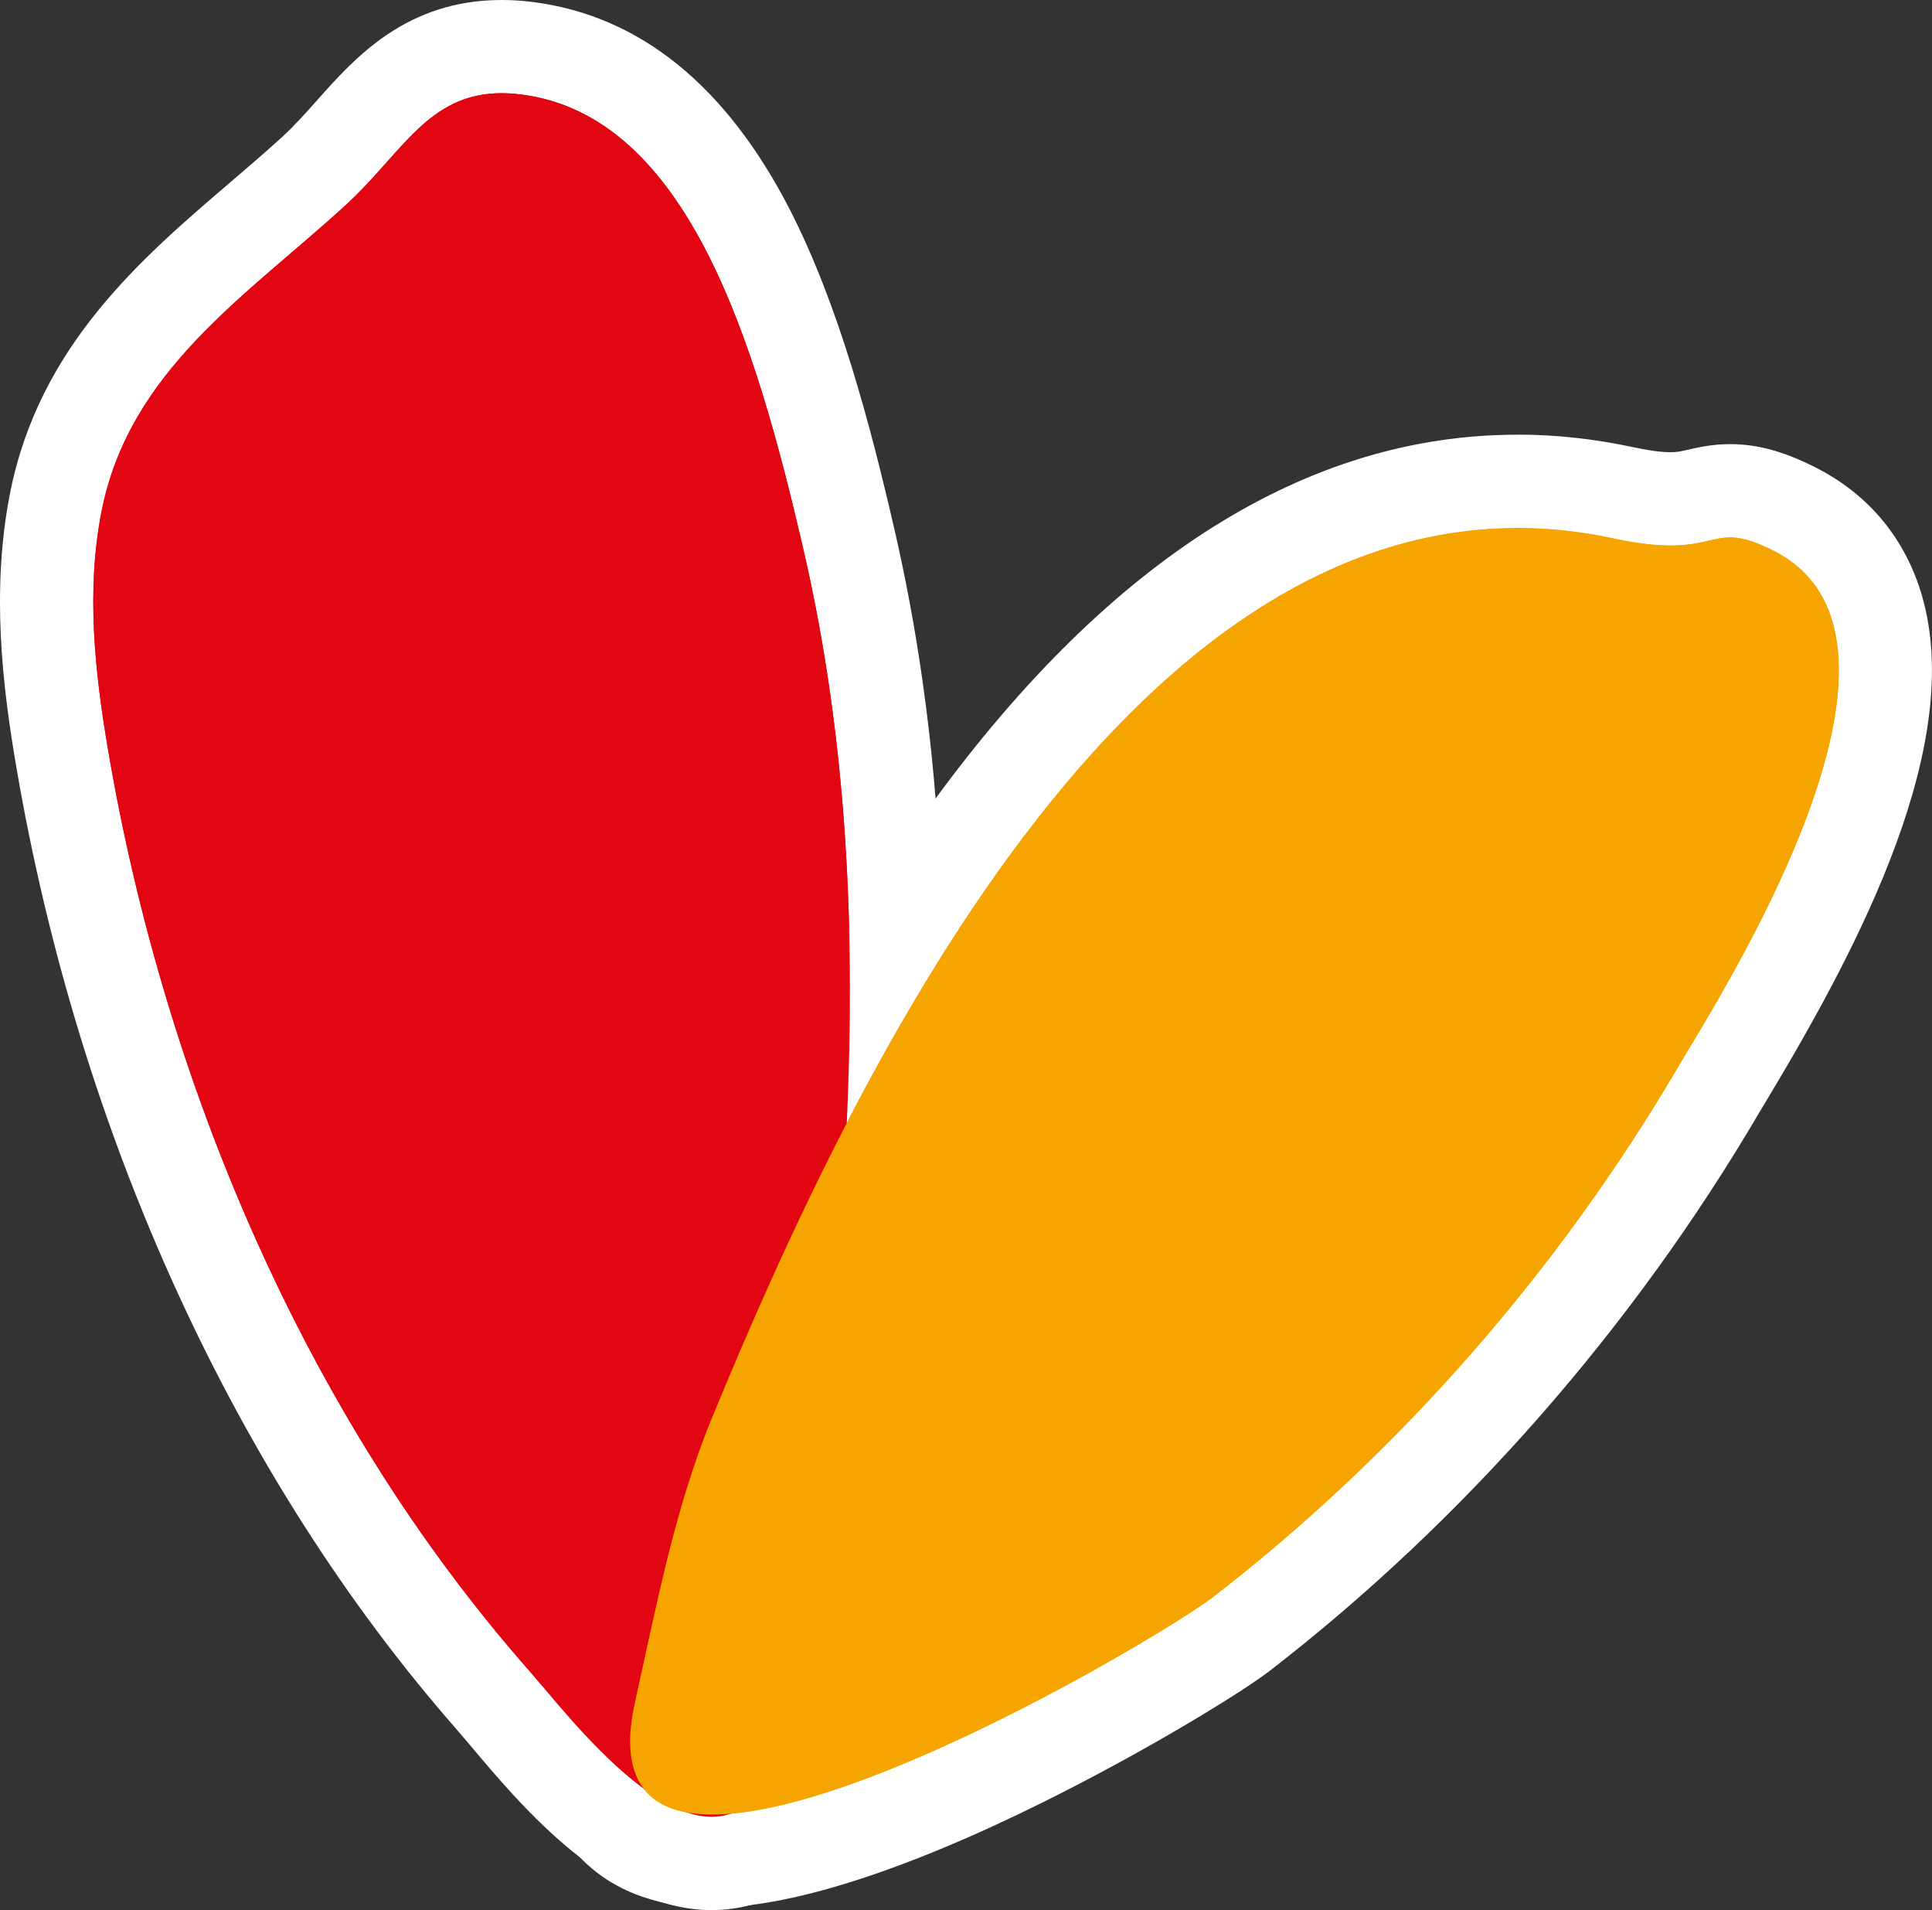
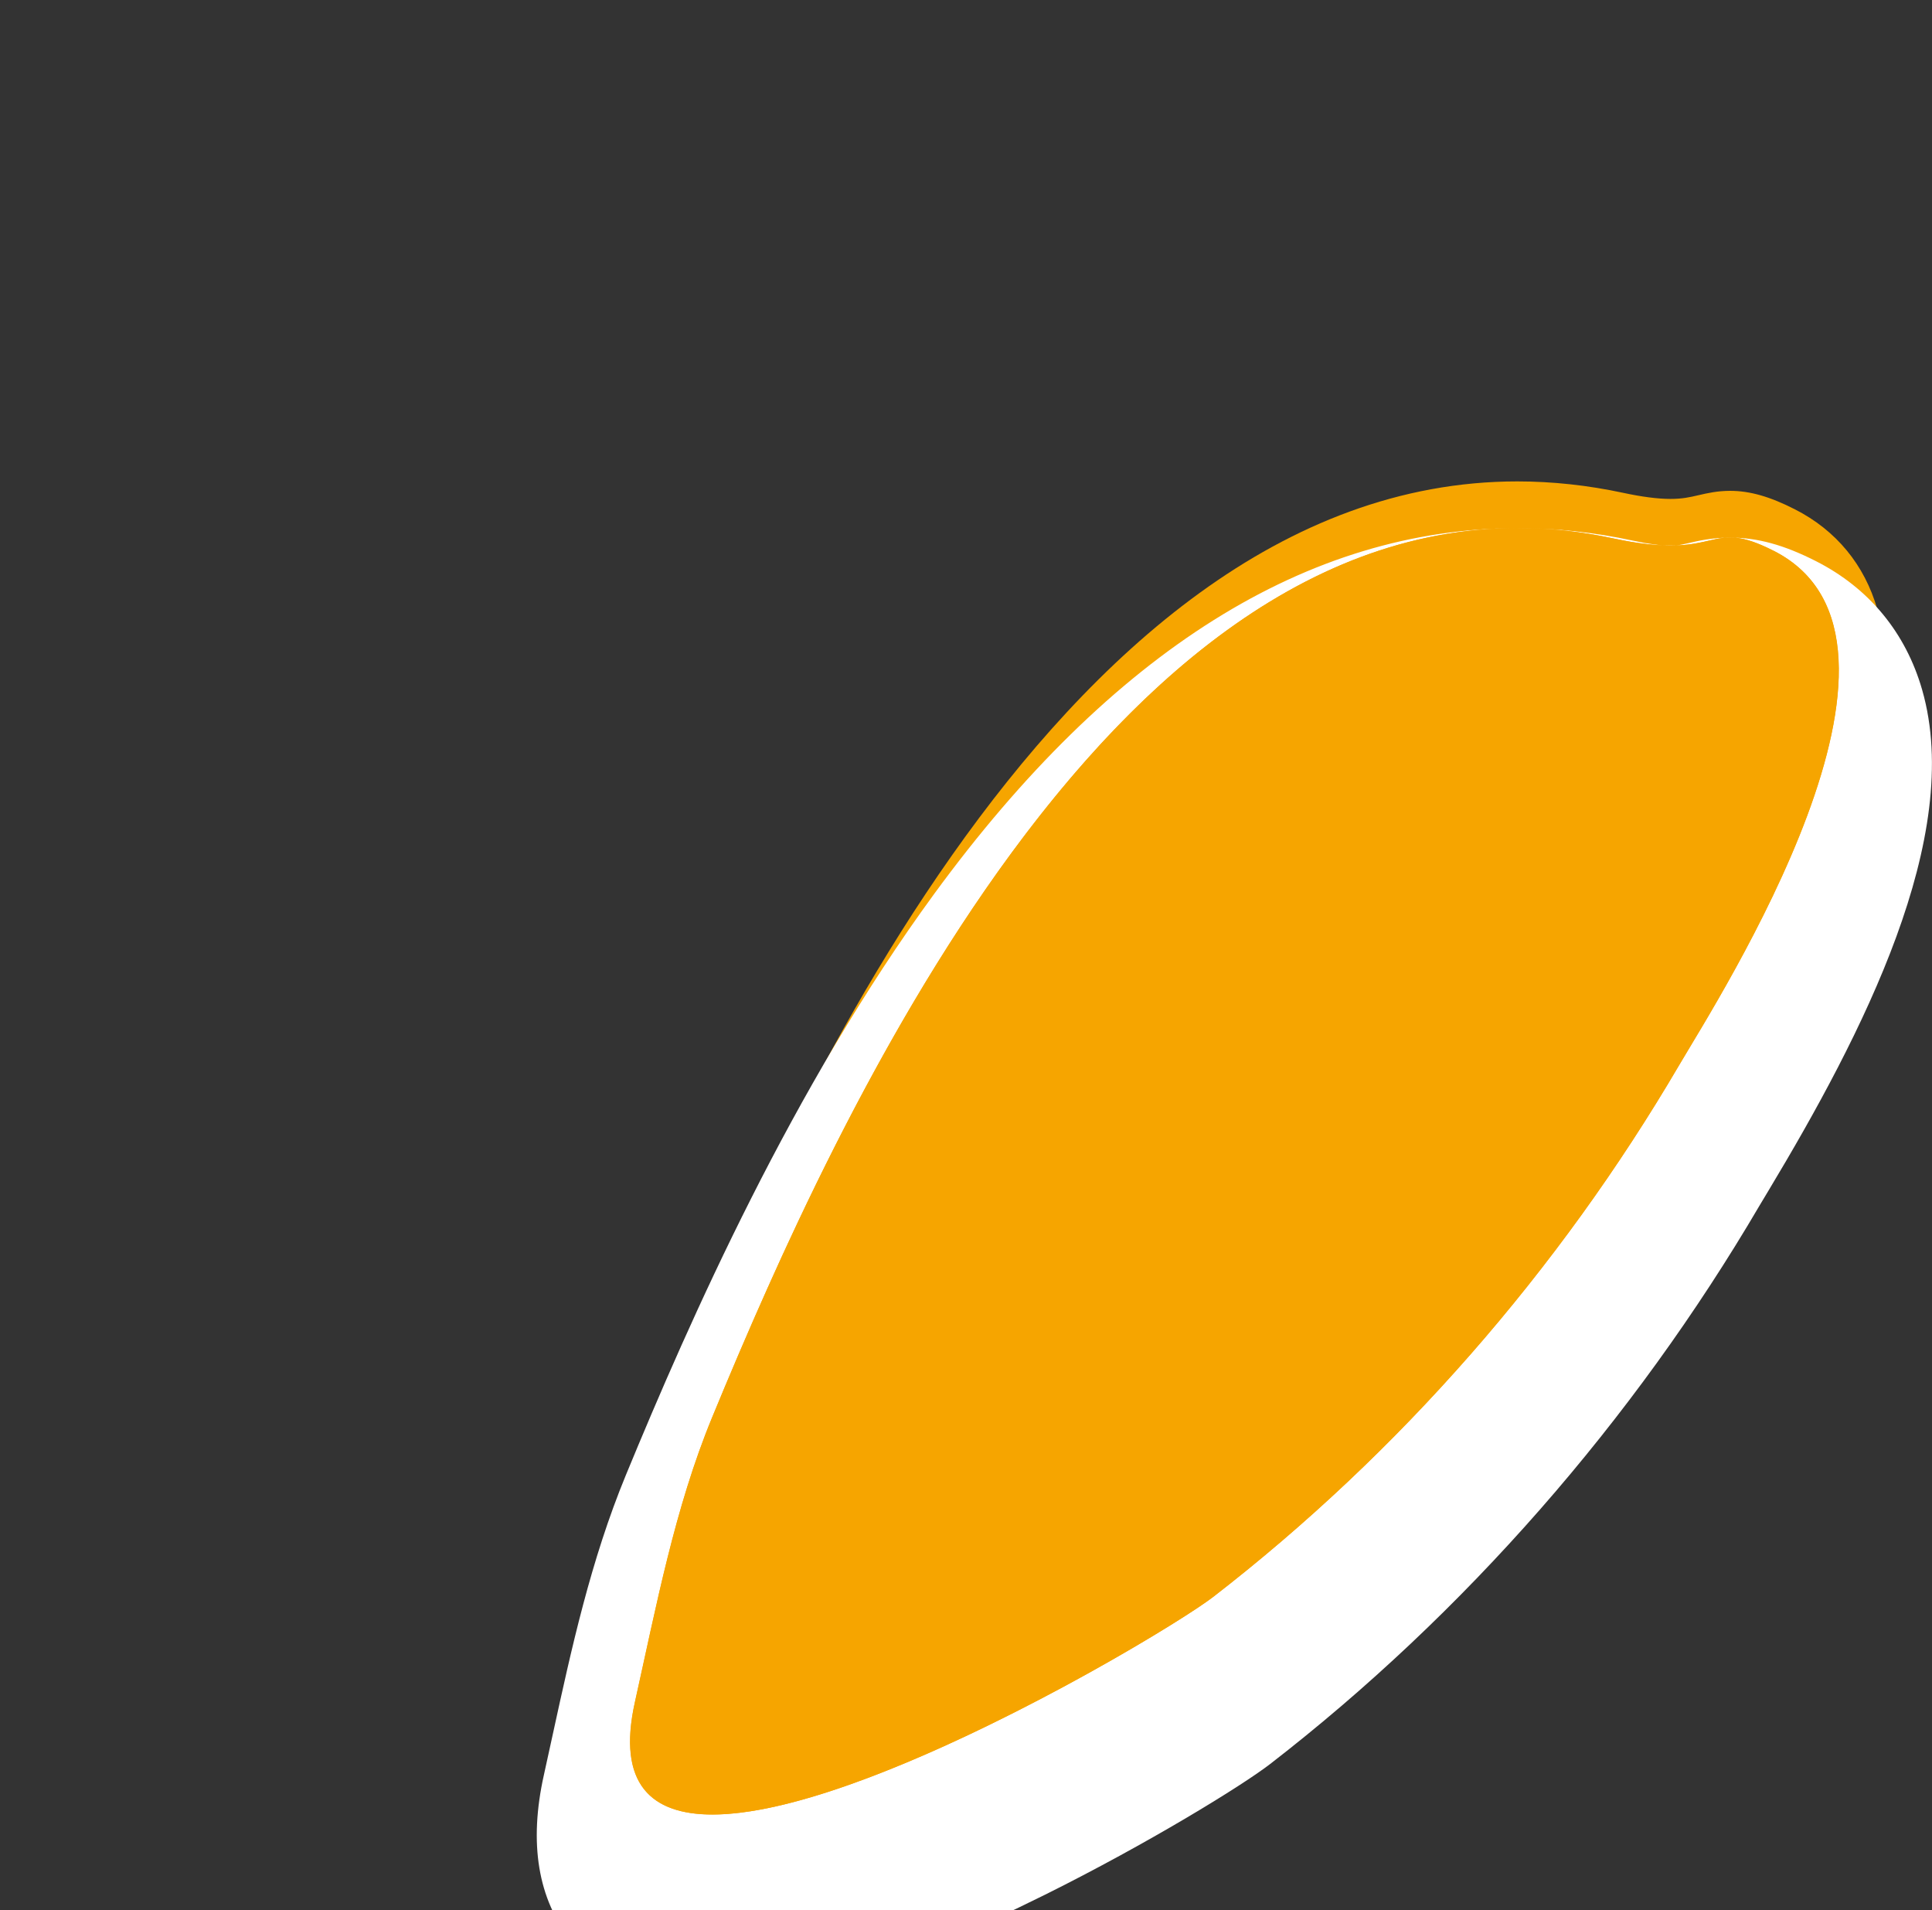
<svg xmlns="http://www.w3.org/2000/svg" id="Calque_2" data-name="Calque 2" viewBox="0 0 241.65 238.87">
  <rect x="0" y="0" width="241.65" height="238.87" fill="#333333" stroke="none" />
  <defs>
    <style>
      .cls-1 {
        fill: #e20613;
      }

      .cls-2 {
        fill: #fff;
      }

      .cls-3 {
        fill: #f6a500;
      }
    </style>
  </defs>
  <g id="Calque_1-2" data-name="Calque 1">
    <g>
-       <path class="cls-1" d="M89.02,233.04c-9.38,0-18.21-9.57-25.75-18.54-.67-.8-1.26-1.49-1.75-2.06-26.96-30.73-46.05-72.49-53.74-117.58-1.63-9.55-3-20.82-.82-31.98,3.22-16.46,14.61-26.22,25.62-35.65,2.21-1.9,4.5-3.86,6.65-5.82,1.74-1.59,3.29-3.33,4.78-5.01,4.41-4.96,9.41-10.57,18.72-10.57,1.02,0,2.08.07,3.17.21,26.9,3.41,35.63,41.3,40.32,61.65,10.63,46.11,4.75,93.1-.94,138.55l-.93,7.46c-.5,4-1.18,9.48-4.68,13.91-3.55,4.49-7.76,5.43-10.67,5.43" />
-       <path class="cls-2" d="M62.75,11.66c.77,0,1.58.05,2.43.16,20.88,2.65,29.34,31.01,35.37,57.17,10.97,47.59,3.94,96.31-1.97,143.98-.48,3.87-1.05,7.95-3.46,11.01-1.8,2.28-3.89,3.22-6.1,3.22-8.52,0-18.99-13.91-23.11-18.61-27.79-31.68-45.33-73.42-52.37-114.72-1.69-9.88-2.77-20.05-.84-29.88,3.45-17.62,18.08-26.96,30.48-38.28,7.13-6.51,10.32-14.05,19.58-14.06M62.75,0h0c-11.94,0-18.38,7.24-23.08,12.53-1.46,1.64-2.84,3.19-4.36,4.58-2.08,1.9-4.24,3.75-6.52,5.7C17.57,32.41,4.85,43.31,1.24,61.76c-2.36,12.08-.93,24.01.79,34.08,7.87,46.14,27.44,88.91,55.1,120.44.47.54,1.03,1.21,1.67,1.96,6.48,7.71,17.33,20.62,30.21,20.62,5.93,0,11.34-2.72,15.24-7.65,4.51-5.71,5.34-12.39,5.89-16.81.31-2.48.62-4.96.93-7.45,5.75-45.95,11.7-93.47.84-140.59-3.01-13.06-6.93-28.05-13.1-40.11C90.83,10.7,80.01,1.95,66.64.25c-1.32-.17-2.64-.25-3.9-.25" />
      <path class="cls-3" d="M89.11,232.73c-5.85,0-10.25-1.79-13.08-5.32-3.03-3.79-3.81-9.12-2.31-15.87.38-1.71.76-3.43,1.13-5.15,2.28-10.43,4.63-21.21,8.81-31.36,11.71-28.4,47.33-114.83,106.12-114.83,4.37,0,8.82.48,13.25,1.43,2.33.5,4.32.76,5.9.76,1.49,0,2.42-.21,3.49-.46,1.12-.26,2.39-.55,3.98-.55,2.46,0,4.96.71,8.1,2.31,5.15,2.62,8.72,6.94,10.31,12.5,4.71,16.41-8.36,40.95-18.6,57.99-.47.78-.86,1.44-1.17,1.96-15.4,26.27-36.05,49.84-59.72,68.14-5.24,4.05-45.26,28.44-66.21,28.44h0Z" />
-       <path class="cls-2" d="M189.79,66.03c3.9,0,7.91.42,12.02,1.3,3.07.66,5.35.89,7.13.89,3.77,0,5.31-1.01,7.47-1.01,1.35,0,2.93.4,5.45,1.68,21.89,11.14-6.82,55.73-11.85,64.31-15.08,25.73-35.05,48.53-58.26,66.48-5.28,4.09-43.82,27.23-62.65,27.23-7.6,0-11.99-3.77-9.69-14.08,2.67-11.97,4.99-24.26,9.65-35.56,16.1-39.06,49.52-111.23,100.73-111.22M189.79,54.36h0c-26.2,0-50.75,15.39-72.95,45.74-17.67,24.15-30.47,53.06-38.57,72.7-4.38,10.63-6.79,21.67-9.12,32.35-.37,1.71-.75,3.41-1.12,5.11-1.91,8.56-.75,15.55,3.45,20.79,2.74,3.42,8.03,7.5,17.62,7.5s23.87-4.48,41.6-13.3c12.87-6.4,24.63-13.62,28.18-16.36,24.25-18.76,45.41-42.9,61.19-69.81.3-.51.68-1.15,1.14-1.9,11.71-19.49,24.48-44.22,19.21-62.6-2.05-7.15-6.64-12.72-13.27-16.09-4.01-2.04-7.32-2.95-10.74-2.95-2.25,0-4,.4-5.28.7-.93.21-1.36.31-2.19.31-1.16,0-2.78-.22-4.68-.63-4.82-1.04-9.69-1.57-14.47-1.57" />
+       <path class="cls-2" d="M189.79,66.03c3.9,0,7.91.42,12.02,1.3,3.07.66,5.35.89,7.13.89,3.77,0,5.31-1.01,7.47-1.01,1.35,0,2.93.4,5.45,1.68,21.89,11.14-6.82,55.73-11.85,64.31-15.08,25.73-35.05,48.53-58.26,66.48-5.28,4.09-43.82,27.23-62.65,27.23-7.6,0-11.99-3.77-9.69-14.08,2.67-11.97,4.99-24.26,9.65-35.56,16.1-39.06,49.52-111.23,100.73-111.22h0c-26.2,0-50.75,15.39-72.95,45.74-17.67,24.15-30.47,53.06-38.57,72.7-4.38,10.63-6.79,21.67-9.12,32.35-.37,1.71-.75,3.41-1.12,5.11-1.91,8.56-.75,15.55,3.45,20.79,2.74,3.42,8.03,7.5,17.62,7.5s23.87-4.48,41.6-13.3c12.87-6.4,24.63-13.62,28.18-16.36,24.25-18.76,45.41-42.9,61.19-69.81.3-.51.68-1.15,1.14-1.9,11.71-19.49,24.48-44.22,19.21-62.6-2.05-7.15-6.64-12.72-13.27-16.09-4.01-2.04-7.32-2.95-10.74-2.95-2.25,0-4,.4-5.28.7-.93.21-1.36.31-2.19.31-1.16,0-2.78-.22-4.68-.63-4.82-1.04-9.69-1.57-14.47-1.57" />
      <g>
-         <path class="cls-1" d="M65.9,208.59c-27.79-31.68-45.33-73.42-52.37-114.72-1.69-9.88-2.77-20.04-.84-29.88,3.45-17.62,18.08-26.96,30.48-38.28,7.72-7.05,10.82-15.31,22.01-13.9,20.88,2.65,29.34,31.01,35.37,57.18,10.97,47.59,3.94,96.31-1.97,143.98-.48,3.87-1.05,7.95-3.46,11.01-8.75,11.06-24.01-9.47-29.21-15.39" />
        <path class="cls-3" d="M221.87,68.89c-8.46-4.31-6.39,1.39-20.05-1.55-58.04-12.5-95.43,67.89-112.75,109.92-4.66,11.3-6.97,23.59-9.64,35.56-8,35.87,64.93-7.41,72.34-13.14,23.21-17.95,43.18-40.75,58.26-66.48,5.03-8.57,33.73-53.17,11.85-64.31" />
      </g>
    </g>
  </g>
</svg>